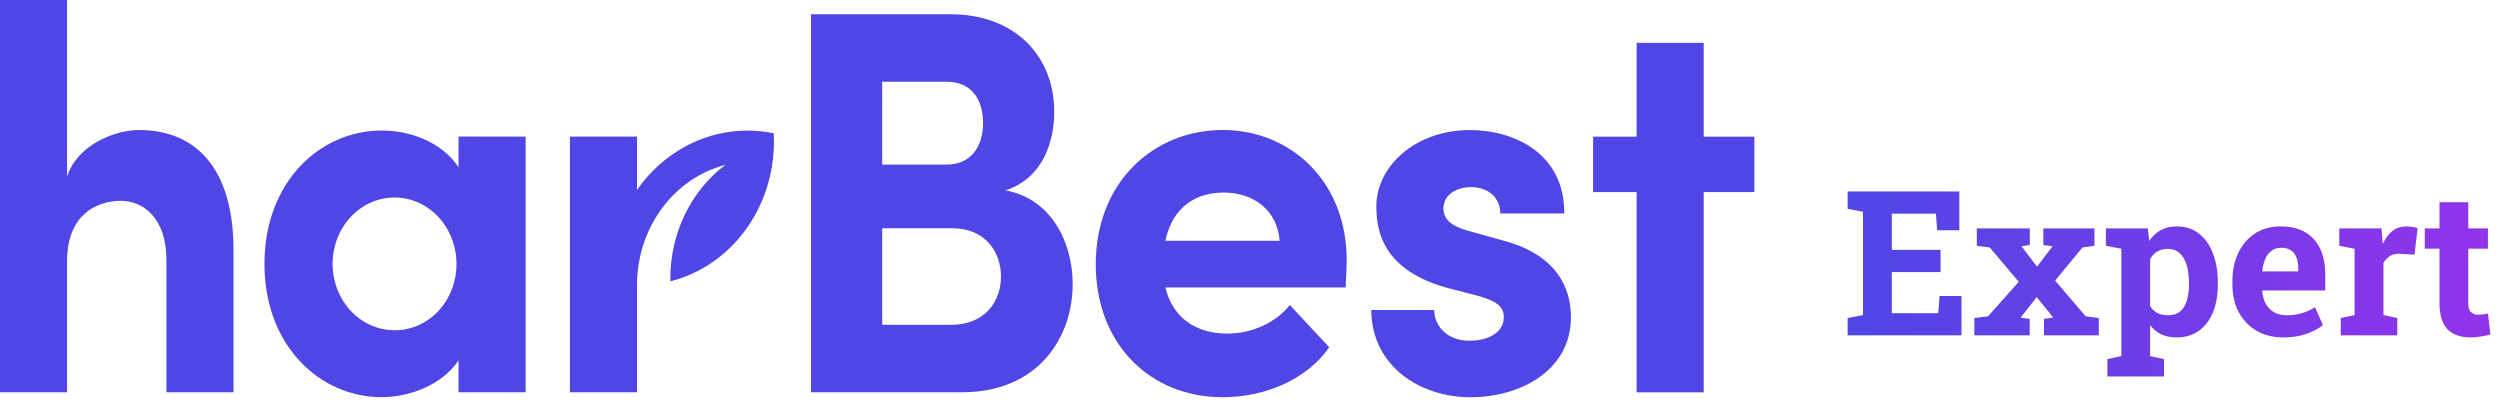
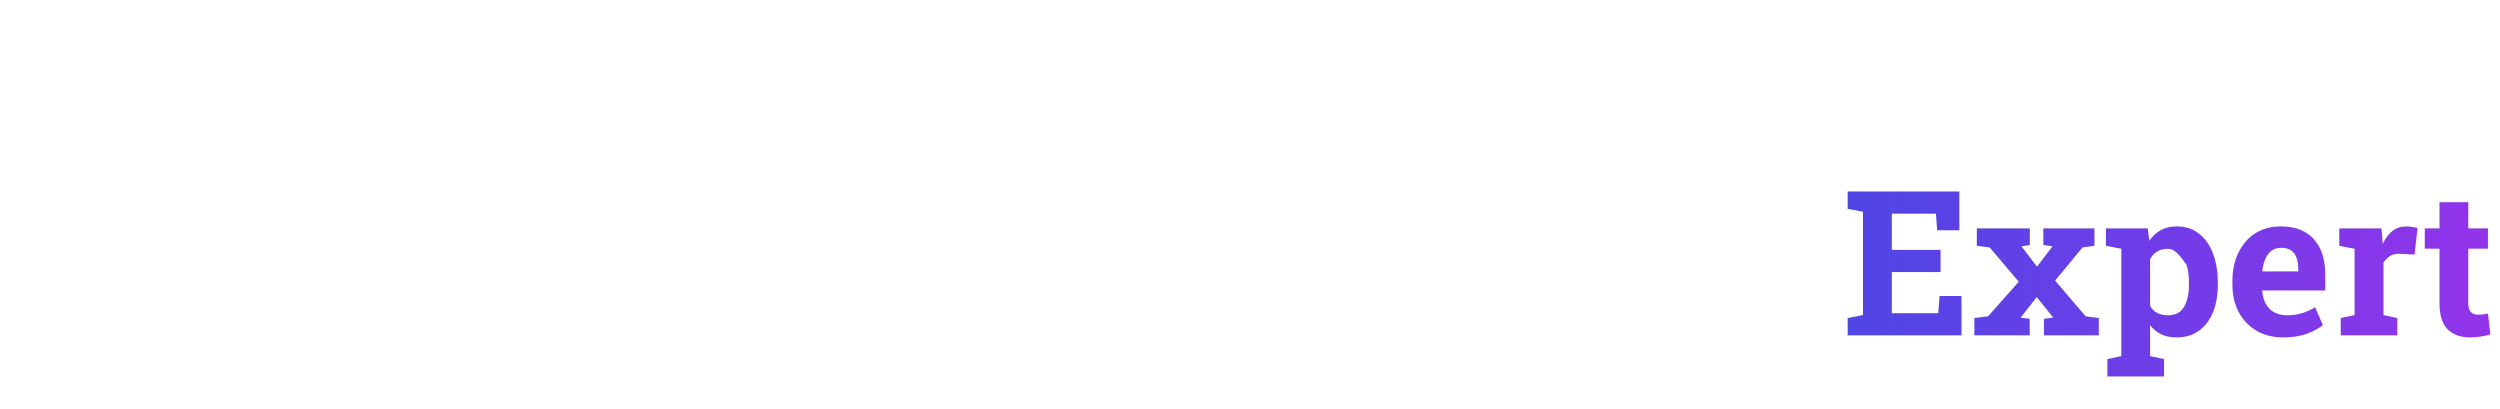
<svg xmlns="http://www.w3.org/2000/svg" width="171" height="28" viewBox="0 0 171 28" fill="none">
-   <path d="M126.379 22.938V21.754L127.427 21.552V14.486L126.379 14.284V13.094H134.018V15.751H132.504L132.416 14.615H129.401V17.089H132.734V18.611H129.401V21.423H132.578L132.666 20.247H134.167V22.938H126.379ZM135.046 22.938V21.754L135.986 21.633L138.082 19.273L136.101 16.927L135.215 16.812V15.622H138.839V16.758L138.271 16.846L139.332 18.239L140.394 16.846L139.765 16.758V15.622H143.26V16.812L142.442 16.927L140.57 19.192L142.659 21.633L143.558 21.754V22.938H139.806V21.808L140.441 21.721L139.312 20.321L138.21 21.727L138.832 21.808V22.938H135.046ZM144.146 25.75V24.56L145.099 24.357V17.015L144.045 16.812V15.622H146.911L147.006 16.474C147.222 16.159 147.484 15.915 147.79 15.744C148.097 15.573 148.462 15.487 148.885 15.487C149.476 15.487 149.981 15.649 150.4 15.974C150.819 16.294 151.139 16.742 151.36 17.319C151.585 17.896 151.698 18.57 151.698 19.341V19.483C151.698 20.204 151.585 20.835 151.36 21.376C151.139 21.912 150.817 22.331 150.393 22.633C149.974 22.931 149.467 23.079 148.872 23.079C148.48 23.079 148.133 23.01 147.831 22.87C147.533 22.726 147.279 22.516 147.067 22.241V24.357L148.02 24.56V25.75H144.146ZM148.284 21.565C148.788 21.565 149.154 21.378 149.379 21.004C149.609 20.63 149.724 20.123 149.724 19.483V19.341C149.724 18.877 149.672 18.473 149.568 18.131C149.465 17.784 149.305 17.513 149.088 17.319C148.876 17.121 148.604 17.022 148.27 17.022C148 17.022 147.761 17.083 147.553 17.204C147.351 17.326 147.188 17.5 147.067 17.725V20.93C147.188 21.137 147.351 21.295 147.553 21.403C147.761 21.511 148.004 21.565 148.284 21.565ZM156.174 23.079C155.475 23.079 154.864 22.926 154.341 22.62C153.819 22.309 153.413 21.883 153.124 21.342C152.84 20.801 152.698 20.184 152.698 19.489V19.219C152.698 18.493 152.834 17.851 153.104 17.292C153.375 16.729 153.755 16.287 154.247 15.967C154.742 15.647 155.326 15.487 155.998 15.487C156.66 15.487 157.217 15.618 157.668 15.879C158.118 16.141 158.461 16.517 158.695 17.008C158.93 17.5 159.047 18.095 159.047 18.793V19.868H154.747L154.733 19.909C154.761 20.229 154.839 20.515 154.97 20.767C155.105 21.015 155.295 21.211 155.538 21.355C155.781 21.495 156.077 21.565 156.424 21.565C156.784 21.565 157.12 21.52 157.431 21.43C157.747 21.335 158.053 21.198 158.351 21.017L158.885 22.234C158.583 22.478 158.202 22.681 157.742 22.843C157.287 23.001 156.764 23.079 156.174 23.079ZM154.761 18.563H157.201V18.387C157.201 18.09 157.161 17.835 157.079 17.623C157.003 17.407 156.877 17.24 156.701 17.123C156.53 17.006 156.306 16.947 156.032 16.947C155.77 16.947 155.549 17.017 155.369 17.157C155.189 17.292 155.047 17.479 154.943 17.718C154.844 17.957 154.776 18.227 154.74 18.529L154.761 18.563ZM160.108 22.938V21.754L161.055 21.552V17.015L160.007 16.812V15.622H162.894L162.968 16.528L162.982 16.691C163.162 16.294 163.385 15.994 163.651 15.791C163.917 15.588 164.235 15.487 164.604 15.487C164.721 15.487 164.85 15.498 164.99 15.521C165.129 15.539 165.253 15.564 165.361 15.595L165.152 17.414L164.172 17.36C163.892 17.346 163.665 17.394 163.489 17.502C163.317 17.61 163.164 17.765 163.029 17.968V21.552L163.976 21.754V22.938H160.108ZM168.985 23.079C168.305 23.079 167.78 22.892 167.41 22.518C167.045 22.144 166.862 21.552 166.862 20.74V17.008H165.855V15.622H166.862V13.831H168.83V15.622H170.175V17.008H168.83V20.733C168.83 21.017 168.888 21.22 169.006 21.342C169.127 21.464 169.292 21.524 169.499 21.524C169.612 21.524 169.729 21.518 169.851 21.504C169.977 21.486 170.085 21.468 170.175 21.45L170.344 22.877C170.141 22.935 169.921 22.983 169.682 23.019C169.447 23.059 169.215 23.079 168.985 23.079Z" fill="url(#paint0_linear_49_7915)" />
-   <path fill-rule="evenodd" clip-rule="evenodd" d="M15.971 17.225V26.832H11.383V17.751C11.383 14.974 9.842 13.736 8.266 13.736C6.62 13.736 4.588 14.674 4.588 17.864V26.832H0V0H4.588V12.084C5.289 9.869 7.915 8.894 9.492 8.894C13.766 8.894 16.006 11.971 15.972 17.225L15.971 17.225ZM120 13.137H116.533V26.835H111.945V13.137H108.967V9.347H111.945V2.93H116.533V9.347H120L120 13.137ZM92.038 19.664H79.712C80.202 21.691 81.743 22.817 83.95 22.817C85.596 22.817 87.242 22.104 88.224 20.864L90.921 23.754C89.38 25.968 86.508 27.169 83.635 27.169C78.627 27.169 74.95 23.491 74.95 18.087C74.95 12.421 78.942 8.892 83.635 8.892C88.294 8.892 92.112 12.42 92.112 17.787C92.112 18.16 92.091 18.6 92.066 19.139C92.058 19.304 92.05 19.478 92.042 19.663L92.038 19.664ZM87.523 16.473C87.383 14.409 85.772 13.171 83.706 13.171C81.85 13.171 80.203 14.109 79.713 16.473H87.523ZM35.953 9.342V26.83H31.364V24.652C30.208 26.379 27.931 27.167 26.11 27.167C21.907 27.167 18.089 23.677 18.089 18.048C18.089 12.419 21.907 8.928 26.11 8.928C28.001 8.928 30.208 9.679 31.364 11.443V9.341L35.953 9.342ZM31.224 18.049C31.224 17.151 30.976 16.273 30.51 15.526C30.045 14.779 29.383 14.197 28.608 13.853C27.834 13.509 26.982 13.419 26.159 13.595C25.337 13.77 24.582 14.202 23.989 14.838C23.397 15.473 22.993 16.282 22.829 17.163C22.666 18.044 22.75 18.957 23.071 19.787C23.392 20.616 23.935 21.326 24.632 21.825C25.329 22.323 26.148 22.59 26.986 22.59C27.544 22.592 28.096 22.477 28.611 22.25C29.127 22.022 29.595 21.688 29.989 21.266C30.383 20.843 30.695 20.342 30.907 19.79C31.119 19.238 31.227 18.646 31.224 18.049ZM98.099 21.205H93.792L93.792 21.205C93.827 25.071 97.154 27.172 100.587 27.172C103.949 27.172 107.452 25.371 107.452 21.694C107.452 20.267 106.961 17.64 103.038 16.514L100.341 15.764C99.431 15.501 98.73 15.088 98.73 14.262C98.73 13.362 99.57 12.799 100.622 12.799C101.707 12.799 102.618 13.437 102.618 14.6H106.995C107.03 10.472 103.528 8.896 100.551 8.896C96.768 8.896 94.141 11.41 94.141 14.112C94.141 15.951 94.701 18.466 98.904 19.666L101.076 20.229C102.302 20.567 102.862 20.942 102.862 21.693C102.862 22.706 101.847 23.306 100.516 23.306C98.905 23.306 98.099 22.218 98.099 21.205ZM47.726 9.614C49.38 8.929 51.181 8.757 52.922 9.118H52.922C52.932 9.304 52.938 9.49 52.938 9.678C52.938 11.894 52.238 14.045 50.953 15.781C49.667 17.517 47.872 18.737 45.858 19.241C45.857 19.212 45.856 19.182 45.854 19.153V19.153C45.853 19.115 45.851 19.078 45.851 19.04C45.85 17.517 46.193 16.017 46.848 14.666C47.503 13.315 48.452 12.152 49.615 11.277C47.894 11.723 46.362 12.775 45.266 14.265C44.17 15.755 43.573 17.596 43.571 19.494V26.831H38.983V9.343H43.571V12.993C44.632 11.471 46.072 10.3 47.726 9.614ZM65.77 26.833C71.094 26.833 73.37 23.005 73.37 19.44H73.37C73.37 16.512 71.863 13.586 68.782 13.022C71.409 12.159 72.109 9.57 72.109 7.656C72.109 3.753 69.342 0.976 65.035 0.976H55.473V26.833H65.77ZM60.341 11.258V5.592H64.754C66.471 5.592 67.241 6.83 67.241 8.407C67.241 10.17 66.296 11.258 64.754 11.258H60.341ZM65.14 15.613C67.451 15.613 68.467 17.3 68.467 18.914C68.467 20.64 67.346 22.216 65.07 22.216H60.341V15.613H65.14Z" fill="url(#paint1_linear_49_7915)" />
+   <path d="M126.379 22.938V21.754L127.427 21.552V14.486L126.379 14.284V13.094H134.018V15.751H132.504L132.416 14.615H129.401V17.089H132.734V18.611H129.401V21.423H132.578L132.666 20.247H134.167V22.938H126.379ZM135.046 22.938V21.754L135.986 21.633L138.082 19.273L136.101 16.927L135.215 16.812V15.622H138.839V16.758L138.271 16.846L139.332 18.239L140.394 16.846L139.765 16.758V15.622H143.26V16.812L142.442 16.927L140.57 19.192L142.659 21.633L143.558 21.754V22.938H139.806V21.808L140.441 21.721L139.312 20.321L138.21 21.727L138.832 21.808V22.938H135.046ZM144.146 25.75V24.56L145.099 24.357V17.015L144.045 16.812V15.622H146.911L147.006 16.474C147.222 16.159 147.484 15.915 147.79 15.744C148.097 15.573 148.462 15.487 148.885 15.487C149.476 15.487 149.981 15.649 150.4 15.974C150.819 16.294 151.139 16.742 151.36 17.319C151.585 17.896 151.698 18.57 151.698 19.341V19.483C151.698 20.204 151.585 20.835 151.36 21.376C151.139 21.912 150.817 22.331 150.393 22.633C149.974 22.931 149.467 23.079 148.872 23.079C148.48 23.079 148.133 23.01 147.831 22.87C147.533 22.726 147.279 22.516 147.067 22.241V24.357L148.02 24.56V25.75H144.146ZM148.284 21.565C148.788 21.565 149.154 21.378 149.379 21.004C149.609 20.63 149.724 20.123 149.724 19.483V19.341C149.724 18.877 149.672 18.473 149.568 18.131C148.876 17.121 148.604 17.022 148.27 17.022C148 17.022 147.761 17.083 147.553 17.204C147.351 17.326 147.188 17.5 147.067 17.725V20.93C147.188 21.137 147.351 21.295 147.553 21.403C147.761 21.511 148.004 21.565 148.284 21.565ZM156.174 23.079C155.475 23.079 154.864 22.926 154.341 22.62C153.819 22.309 153.413 21.883 153.124 21.342C152.84 20.801 152.698 20.184 152.698 19.489V19.219C152.698 18.493 152.834 17.851 153.104 17.292C153.375 16.729 153.755 16.287 154.247 15.967C154.742 15.647 155.326 15.487 155.998 15.487C156.66 15.487 157.217 15.618 157.668 15.879C158.118 16.141 158.461 16.517 158.695 17.008C158.93 17.5 159.047 18.095 159.047 18.793V19.868H154.747L154.733 19.909C154.761 20.229 154.839 20.515 154.97 20.767C155.105 21.015 155.295 21.211 155.538 21.355C155.781 21.495 156.077 21.565 156.424 21.565C156.784 21.565 157.12 21.52 157.431 21.43C157.747 21.335 158.053 21.198 158.351 21.017L158.885 22.234C158.583 22.478 158.202 22.681 157.742 22.843C157.287 23.001 156.764 23.079 156.174 23.079ZM154.761 18.563H157.201V18.387C157.201 18.09 157.161 17.835 157.079 17.623C157.003 17.407 156.877 17.24 156.701 17.123C156.53 17.006 156.306 16.947 156.032 16.947C155.77 16.947 155.549 17.017 155.369 17.157C155.189 17.292 155.047 17.479 154.943 17.718C154.844 17.957 154.776 18.227 154.74 18.529L154.761 18.563ZM160.108 22.938V21.754L161.055 21.552V17.015L160.007 16.812V15.622H162.894L162.968 16.528L162.982 16.691C163.162 16.294 163.385 15.994 163.651 15.791C163.917 15.588 164.235 15.487 164.604 15.487C164.721 15.487 164.85 15.498 164.99 15.521C165.129 15.539 165.253 15.564 165.361 15.595L165.152 17.414L164.172 17.36C163.892 17.346 163.665 17.394 163.489 17.502C163.317 17.61 163.164 17.765 163.029 17.968V21.552L163.976 21.754V22.938H160.108ZM168.985 23.079C168.305 23.079 167.78 22.892 167.41 22.518C167.045 22.144 166.862 21.552 166.862 20.74V17.008H165.855V15.622H166.862V13.831H168.83V15.622H170.175V17.008H168.83V20.733C168.83 21.017 168.888 21.22 169.006 21.342C169.127 21.464 169.292 21.524 169.499 21.524C169.612 21.524 169.729 21.518 169.851 21.504C169.977 21.486 170.085 21.468 170.175 21.45L170.344 22.877C170.141 22.935 169.921 22.983 169.682 23.019C169.447 23.059 169.215 23.079 168.985 23.079Z" fill="url(#paint0_linear_49_7915)" />
  <defs>
    <linearGradient id="paint0_linear_49_7915" x1="126" y1="17.438" x2="171" y2="17.438" gradientUnits="userSpaceOnUse">
      <stop stop-color="#4F46E5" />
      <stop offset="1" stop-color="#9333EA" />
    </linearGradient>
    <linearGradient id="paint1_linear_49_7915" x1="127.006" y1="18.008" x2="205.009" y2="18.008" gradientUnits="userSpaceOnUse">
      <stop stop-color="#4F46E5" />
      <stop offset="1" stop-color="#9333EA" />
    </linearGradient>
  </defs>
</svg>